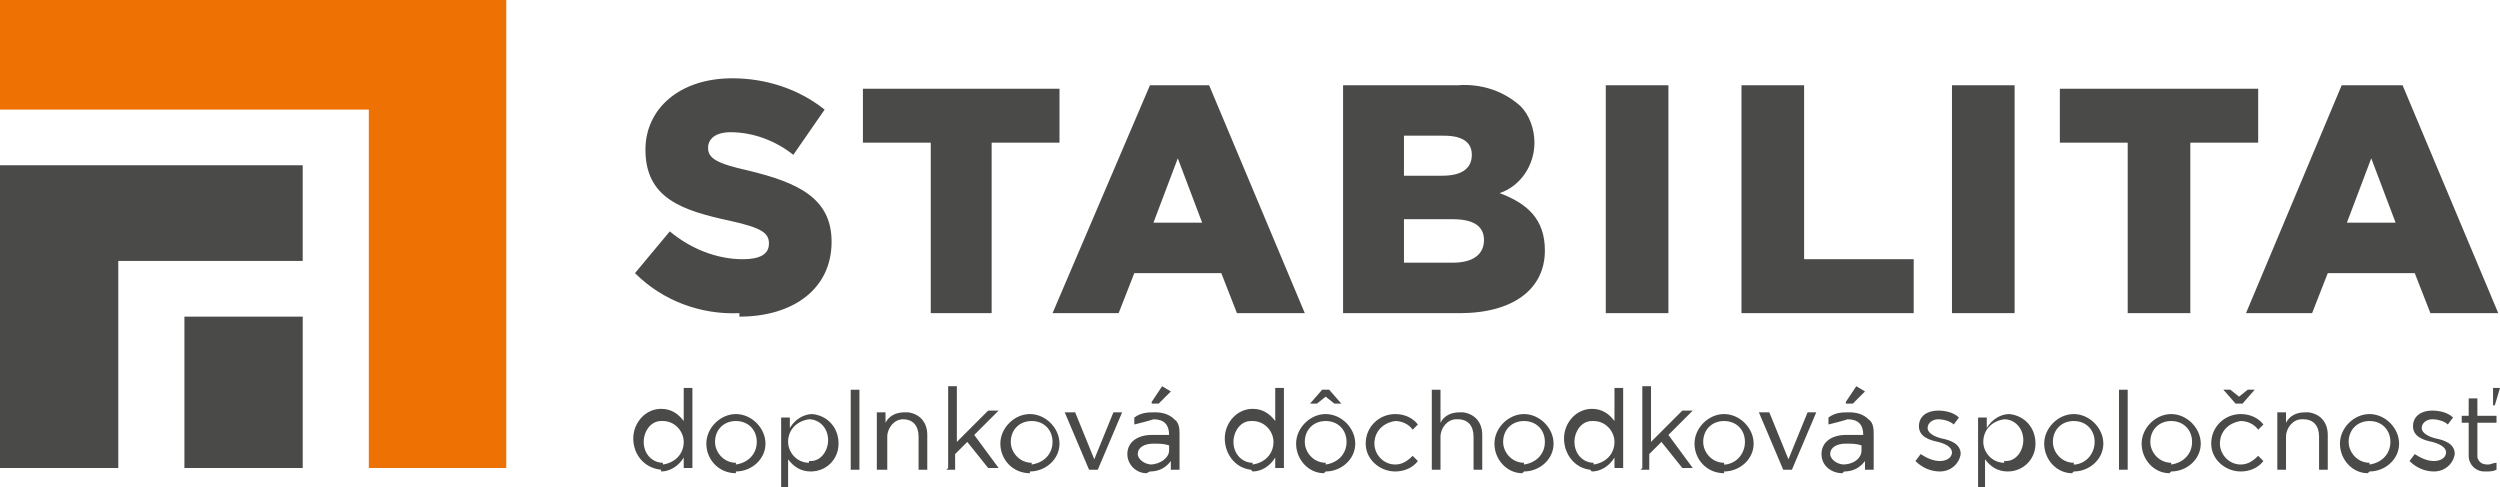
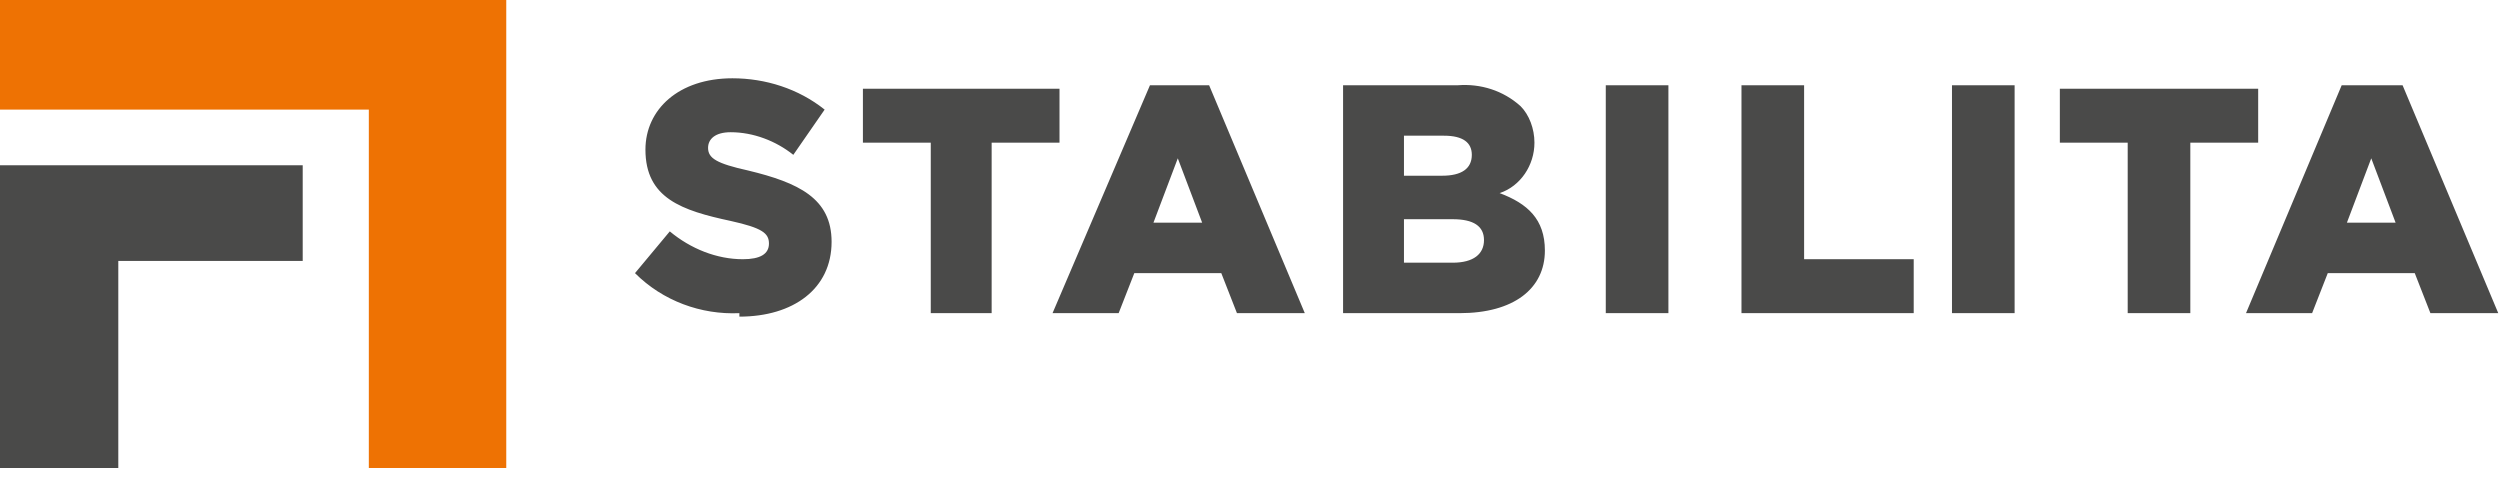
<svg xmlns="http://www.w3.org/2000/svg" width="143.7" height="28" version="1.1" viewBox="0 0 143.7 28">
  <defs>
    <style>
      .cls-1, .cls-2 {
        fill: #4a4a49;
      }

      .cls-1, .cls-3 {
        fill-rule: evenodd;
      }

      .cls-3 {
        fill: #ee7203;
      }
    </style>
  </defs>
  <g>
    <g id="Layer_1">
      <g id="Logo_Stabilita">
-         <path id="Path_1" class="cls-2" d="M38,27.1c.5,0,1-.3,1.3-.8v.6h.5v-4.6h-.5v1.9c-.3-.4-.7-.7-1.3-.7-.9,0-1.6.8-1.6,1.7,0,0,0,0,0,0h0c0,.9.6,1.7,1.6,1.8h0ZM38.1,26.6c-.6,0-1.1-.5-1.1-1.2,0,0,0,0,0,0h0c0-.6.4-1.2,1-1.2,0,0,0,0,.1,0,.7,0,1.2.6,1.2,1.2,0,0,0,0,0,0h0c0,.7-.5,1.2-1.2,1.3,0,0,0,0,0,0ZM42.3,27.1c.9,0,1.7-.7,1.7-1.6,0,0,0,0,0,0h0c0-.9-.8-1.7-1.7-1.7s-1.7.8-1.7,1.7h0c0,.9.7,1.7,1.7,1.7,0,0,0,0,0,0ZM42.3,26.6c-.7,0-1.2-.6-1.2-1.2,0,0,0,0,0,0h0c0-.7.5-1.2,1.2-1.2s1.2.5,1.2,1.2h0c0,.7-.5,1.2-1.2,1.3,0,0,0,0,0,0ZM44.8,28h.5v-1.6c.3.4.7.7,1.3.7.9,0,1.6-.7,1.6-1.6,0,0,0,0,0,0h0c0-.9-.6-1.6-1.5-1.7,0,0,0,0,0,0-.5,0-1,.3-1.3.8v-.6h-.5v4.2h0ZM46.5,26.6c-.7,0-1.2-.6-1.2-1.2,0,0,0,0,0,0h0c0-.7.5-1.2,1.2-1.3,0,0,0,0,0,0,.6,0,1.1.5,1.1,1.2,0,0,0,0,0,0h0c0,.6-.4,1.2-1,1.2,0,0,0,0-.1,0ZM49,27h.4v-4.6h-.5v4.6h0ZM50.5,27h.5v-1.9c0-.5.4-1,.9-1,0,0,0,0,0,0,.6,0,.9.4.9,1v1.9h.5v-2c0-.7-.4-1.2-1.1-1.3,0,0-.1,0-.2,0-.5,0-.9.2-1.1.6v-.6h-.5v3.3h0ZM54.4,27h.5v-.9l.7-.7,1.2,1.5h.6l-1.4-1.9,1.4-1.4h-.6l-1.8,1.8v-3.2h-.5v4.7h0ZM59.2,27.1c.9,0,1.7-.7,1.7-1.6,0,0,0,0,0,0h0c0-.9-.8-1.7-1.7-1.7s-1.7.8-1.7,1.7h0c0,.9.7,1.7,1.7,1.7,0,0,0,0,0,0h0ZM59.3,26.6c-.7,0-1.2-.6-1.2-1.2,0,0,0,0,0,0h0c0-.7.5-1.2,1.2-1.2s1.2.5,1.2,1.2h0c0,.7-.5,1.2-1.2,1.3,0,0,0,0,0,0ZM62.7,27h.4l1.4-3.3h-.5l-1.1,2.7-1.1-2.7h-.6l1.4,3.3h0ZM66.1,27.1c.5,0,.9-.2,1.2-.6v.5h.5v-2c0-.3,0-.7-.3-.9-.3-.3-.7-.4-1.1-.4-.4,0-.8,0-1.2.3v.4c.4-.1.8-.2,1.1-.3.6,0,.9.3.9.9h0c-.3,0-.7,0-1,0-.8,0-1.4.4-1.4,1.1h0c0,.6.5,1.1,1.1,1.1,0,0,0,0,0,0h0ZM66.2,26.7c-.4,0-.8-.3-.8-.6h0c0-.4.4-.6.9-.6.3,0,.6,0,.9.1v.3c0,.4-.5.8-1.1.8ZM66.2,23.2h.4l.7-.7-.5-.3s-.6.9-.6.9ZM72,27.1c.5,0,1-.3,1.3-.8v.6h.5v-4.6h-.5v1.9c-.3-.4-.7-.7-1.3-.7-.9,0-1.6.8-1.6,1.7,0,0,0,0,0,0h0c0,.9.6,1.7,1.5,1.8,0,0,0,0,0,0h0ZM72,26.6c-.6,0-1.1-.5-1.1-1.2,0,0,0,0,0,0h0c0-.6.4-1.2,1-1.2,0,0,0,0,.1,0,.7,0,1.2.6,1.2,1.2,0,0,0,0,0,0h0c0,.7-.5,1.2-1.2,1.3,0,0,0,0,0,0ZM75.3,23.2h.4l.5-.4.5.4h.4l-.7-.8h-.4l-.7.8h0ZM76.2,27.1c.9,0,1.7-.7,1.7-1.6,0,0,0,0,0,0h0c0-.9-.8-1.7-1.7-1.7s-1.7.8-1.7,1.7h0c0,.9.7,1.7,1.6,1.7,0,0,0,0,0,0ZM76.2,26.6c-.7,0-1.2-.6-1.2-1.2,0,0,0,0,0,0h0c0-.7.5-1.2,1.2-1.2s1.2.5,1.2,1.2h0c0,.7-.5,1.2-1.2,1.3,0,0,0,0,0,0ZM80.2,27.1c.5,0,1-.2,1.3-.6l-.3-.3c-.3.3-.6.5-1,.5-.7,0-1.2-.6-1.2-1.2,0,0,0,0,0,0h0c0-.7.5-1.2,1.2-1.3,0,0,0,0,0,0,.4,0,.8.2,1,.5l.3-.3c-.3-.4-.8-.6-1.3-.6-.9,0-1.7.7-1.7,1.7,0,0,0,0,0,0h0c0,.9.8,1.6,1.7,1.6h0ZM82.3,27h.5v-1.9c0-.5.4-1,.9-1,0,0,0,0,.1,0,.6,0,.9.4.9,1v1.9h.5v-2c0-.7-.4-1.2-1.1-1.3,0,0-.1,0-.2,0-.5,0-.9.2-1.1.6v-1.9h-.5v4.6h0ZM87.6,27.1c.9,0,1.7-.7,1.7-1.6,0,0,0,0,0,0h0c0-.9-.8-1.7-1.7-1.7s-1.7.8-1.7,1.7h0c0,.9.7,1.7,1.6,1.7,0,0,0,0,0,0h0ZM87.6,26.6c-.7,0-1.2-.6-1.2-1.2,0,0,0,0,0,0h0c0-.7.5-1.2,1.2-1.2.7,0,1.2.5,1.2,1.2h0c0,.7-.5,1.2-1.2,1.3,0,0,0,0,0,0ZM91.5,27.1c.5,0,1-.3,1.3-.8v.6h.5v-4.6h-.5v1.9c-.3-.4-.7-.7-1.3-.7-.9,0-1.6.8-1.6,1.7,0,0,0,0,0,0h0c0,.9.6,1.7,1.5,1.8,0,0,0,0,0,0h0ZM91.6,26.6c-.6,0-1.1-.5-1.1-1.2,0,0,0,0,0,0h0c0-.6.4-1.2,1-1.2,0,0,0,0,.1,0,.7,0,1.2.6,1.2,1.2,0,0,0,0,0,0h0c0,.7-.5,1.2-1.2,1.3ZM94.3,27h.5v-.9l.7-.7,1.2,1.5h.6l-1.4-1.9,1.4-1.4h-.6l-1.8,1.8v-3.2h-.5v4.7h0ZM99.1,27.1c.9,0,1.7-.7,1.7-1.6,0,0,0,0,0,0h0c0-.9-.8-1.7-1.7-1.7s-1.7.8-1.7,1.7h0c0,.9.7,1.7,1.7,1.7,0,0,0,0,0,0ZM99.1,26.6c-.7,0-1.2-.6-1.2-1.2,0,0,0,0,0,0h0c0-.7.5-1.2,1.2-1.2.7,0,1.2.5,1.2,1.2h0c0,.6-.4,1.2-1.1,1.3,0,0,0,0-.1,0ZM102.6,27h.4l1.4-3.3h-.5l-1.1,2.7-1.1-2.7h-.6l1.4,3.3h0ZM106,27.1c.5,0,.9-.2,1.2-.6v.5h.5v-2c0-.3,0-.7-.3-.9-.3-.3-.7-.4-1.1-.4-.4,0-.8,0-1.2.3v.4c.4-.1.8-.2,1.1-.3.6,0,.9.3.9.9h0c-.3,0-.7,0-1,0-.8,0-1.4.4-1.4,1.1h0c0,.7.6,1.1,1.2,1.1ZM106,26.7c-.4,0-.8-.3-.8-.6h0c0-.4.4-.6.9-.6.3,0,.6,0,.9.1v.3c0,.4-.4.8-1.1.8h0ZM106.1,23.2h.4l.7-.7-.5-.3s-.6.9-.6.9ZM111.5,27.1c.6,0,1.1-.4,1.2-1,0,0,0,0,0,0h0c0-.6-.6-.8-1.1-.9-.4-.1-.8-.3-.8-.6h0c0-.3.3-.5.6-.5.3,0,.7.1.9.3l.3-.4c-.3-.3-.8-.4-1.2-.4-.6,0-1.1.3-1.1.9,0,0,0,0,0,0h0c0,.6.6.8,1.1.9.4.1.8.3.8.6h0c0,.3-.3.5-.7.5-.4,0-.8-.2-1.1-.4l-.3.4c.4.4.9.6,1.4.6h0ZM113.6,28h.5v-1.6c.3.4.7.7,1.3.7.9,0,1.6-.7,1.6-1.6,0,0,0,0,0,0h0c0-.9-.6-1.6-1.5-1.7,0,0,0,0,0,0-.5,0-1,.3-1.3.8v-.6h-.5v4.2h0ZM115.2,26.6c-.7,0-1.2-.6-1.2-1.2,0,0,0,0,0,0h0c0-.7.5-1.2,1.2-1.3,0,0,0,0,0,0,.6,0,1.1.5,1.1,1.2,0,0,0,0,0,0h0c0,.6-.4,1.2-1,1.2,0,0,0,0-.1,0ZM119.2,27.1c.9,0,1.7-.7,1.7-1.6,0,0,0,0,0,0h0c0-.9-.8-1.7-1.7-1.7s-1.7.8-1.7,1.7h0c0,.9.7,1.7,1.6,1.7,0,0,0,0,0,0h0ZM119.2,26.6c-.7,0-1.2-.6-1.2-1.2,0,0,0,0,0,0h0c0-.7.5-1.2,1.2-1.2.7,0,1.2.5,1.2,1.2h0c0,.6-.4,1.2-1.1,1.3,0,0,0,0-.1,0ZM121.8,27h.5v-4.6h-.5s0,4.6,0,4.6ZM124.8,27.1c.9,0,1.7-.7,1.7-1.6,0,0,0,0,0,0h0c0-.9-.8-1.7-1.7-1.7s-1.7.8-1.7,1.7h0c0,.9.7,1.7,1.6,1.7,0,0,0,0,0,0ZM124.8,26.6c-.7,0-1.2-.6-1.2-1.2,0,0,0,0,0,0h0c0-.7.5-1.2,1.2-1.2.7,0,1.2.5,1.2,1.2h0c0,.7-.5,1.2-1.2,1.3,0,0,0,0,0,0ZM129.6,22.4h-.4l-.5.4-.5-.4h-.4l.7.8h.4l.7-.8h0ZM128.8,27.1c.5,0,1-.2,1.3-.6l-.3-.3c-.3.3-.6.5-1,.5-.7,0-1.2-.6-1.2-1.2,0,0,0,0,0,0h0c0-.7.5-1.2,1.2-1.3,0,0,0,0,0,0,.4,0,.8.2,1,.5l.3-.3c-.3-.4-.8-.6-1.3-.6-.9,0-1.7.7-1.7,1.7,0,0,0,0,0,0h0c0,.9.8,1.6,1.7,1.6h0ZM130.9,27h.5v-1.9c0-.5.4-1,.9-1,0,0,0,0,.1,0,.6,0,.9.4.9,1v1.9h.5v-2c0-.7-.4-1.2-1.1-1.3,0,0-.1,0-.2,0-.5,0-.9.2-1.1.6v-.6h-.5v3.3h0ZM136.2,27.1c.9,0,1.7-.7,1.7-1.6,0,0,0,0,0,0h0c0-.9-.8-1.7-1.7-1.7s-1.7.8-1.7,1.7h0c0,.9.7,1.7,1.6,1.7,0,0,0,0,0,0ZM136.2,26.6c-.7,0-1.2-.6-1.2-1.2,0,0,0,0,0,0h0c0-.7.5-1.2,1.2-1.2.7,0,1.2.5,1.2,1.2h0c0,.7-.5,1.2-1.2,1.3,0,0,0,0,0,0ZM139.9,27.1c.6,0,1.1-.4,1.2-1,0,0,0,0,0,0h0c0-.6-.6-.8-1.1-.9-.4-.1-.8-.3-.8-.6h0c0-.3.3-.5.6-.5.3,0,.7.1.9.3l.3-.4c-.3-.3-.8-.4-1.2-.4-.6,0-1.1.3-1.1.9,0,0,0,0,0,0h0c0,.6.6.8,1.1.9.4.1.8.3.8.6h0c0,.3-.3.5-.7.5-.4,0-.8-.2-1.1-.4l-.3.4c.4.4.9.6,1.4.6h0ZM143.1,23.3h.3l.3-1h-.4v1ZM142.9,27.1c.2,0,.4,0,.6-.1v-.4c-.2,0-.3.1-.5.1-.3,0-.5-.1-.6-.4,0,0,0,0,0-.1v-1.9h1.1v-.4h-1.1v-1h-.5v1h-.4v.4h.4v1.9c0,.5.4.9.9.9,0,0,0,0,0,0h0Z" />
        <path id="Path_2" class="cls-2" d="M42.5,18.2c3.1,0,5.3-1.6,5.3-4.3h0c0-2.5-1.9-3.4-4.8-4.1-1.8-.4-2.3-.7-2.3-1.3h0c0-.5.4-.9,1.3-.9,1.3,0,2.6.5,3.6,1.3l1.8-2.6c-1.5-1.2-3.4-1.8-5.3-1.8-3.1,0-5,1.8-5,4.1h0c0,2.8,2.1,3.5,4.9,4.1,1.8.4,2.2.7,2.2,1.3h0c0,.6-.5.9-1.5.9-1.5,0-3-.6-4.2-1.6l-2,2.4c1.6,1.6,3.8,2.4,6,2.3h0ZM53.4,18h3.6v-9.8h3.9v-3.1h-11.3v3.1h3.9v9.8h0ZM60.5,18h3.8l.9-2.3h5l.9,2.3h3.9l-5.5-13.1h-3.4l-5.6,13.1h0ZM66.3,12.8l1.4-3.7,1.4,3.7h-2.9ZM77.2,18h6.7c3.1,0,4.9-1.4,4.9-3.6h0c0-1.8-1-2.7-2.6-3.3,1.2-.4,2-1.6,2-2.9h0c0-.8-.3-1.6-.8-2.1-1-.9-2.3-1.3-3.6-1.2h-6.6v13h0ZM80.7,10.1v-2.3h2.3c1.1,0,1.6.4,1.6,1.1h0c0,.8-.6,1.2-1.7,1.2h-2.3ZM80.7,15v-2.4h2.8c1.2,0,1.8.4,1.8,1.2h0c0,.8-.6,1.3-1.8,1.3h-2.8ZM92.3,18h3.6V4.9h-3.6v13ZM100.1,18h9.9v-3.1h-6.3V4.9h-3.6v13h0ZM112.2,18h3.6V4.9h-3.6v13h0ZM122.3,18h3.6v-9.8h3.9v-3.1h-11.4v3.1h3.9v9.8h0ZM129.1,18h3.8l.9-2.3h5l.9,2.3h3.9l-5.5-13.1h-3.5l-5.5,13.1h0ZM134.9,12.8l1.4-3.7,1.4,3.7h-2.9Z" />
        <path id="Path_3" class="cls-3" d="M0,0h29.1v26.9h-7.9V6.3H0V0Z" />
-         <path id="Path_4" class="cls-1" d="M17.4,26.9h-6.8v-8.7h6.8v8.7Z" />
        <path id="Path_5" class="cls-1" d="M17.4,9.5H0v17.4h6.8v-11.9h10.6v-5.5Z" />
      </g>
    </g>
  </g>
</svg>